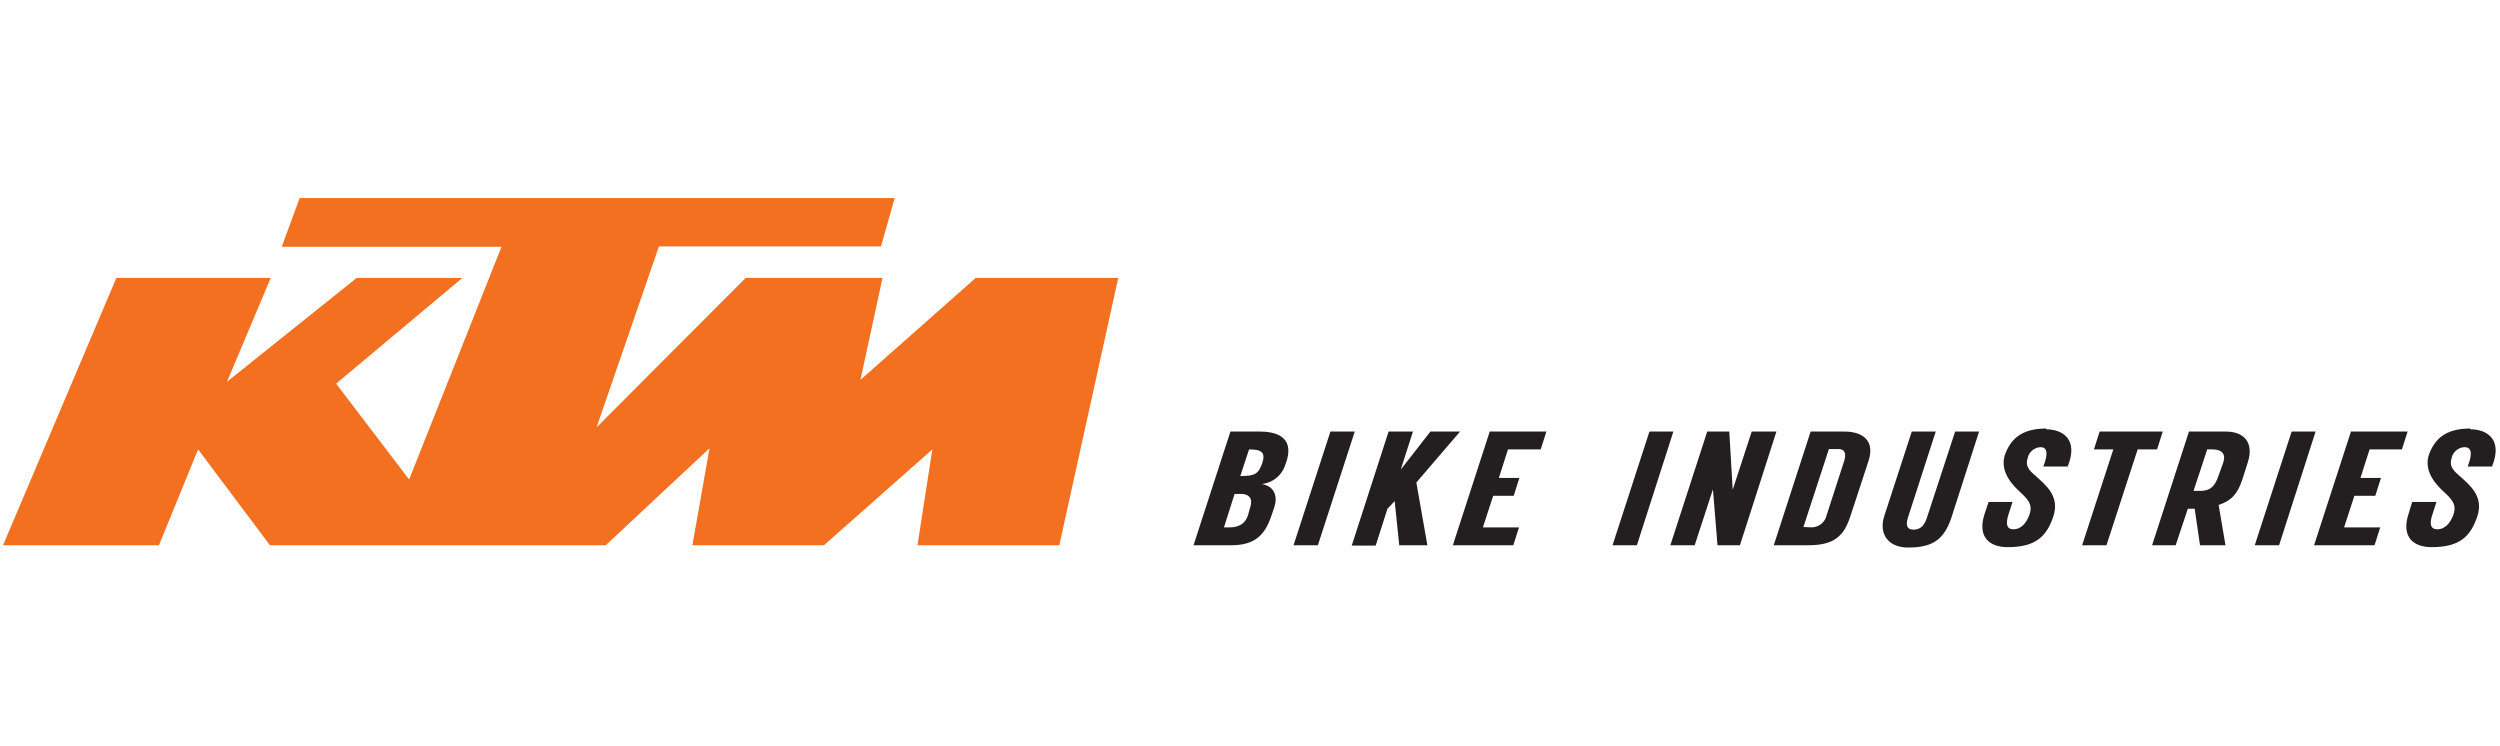
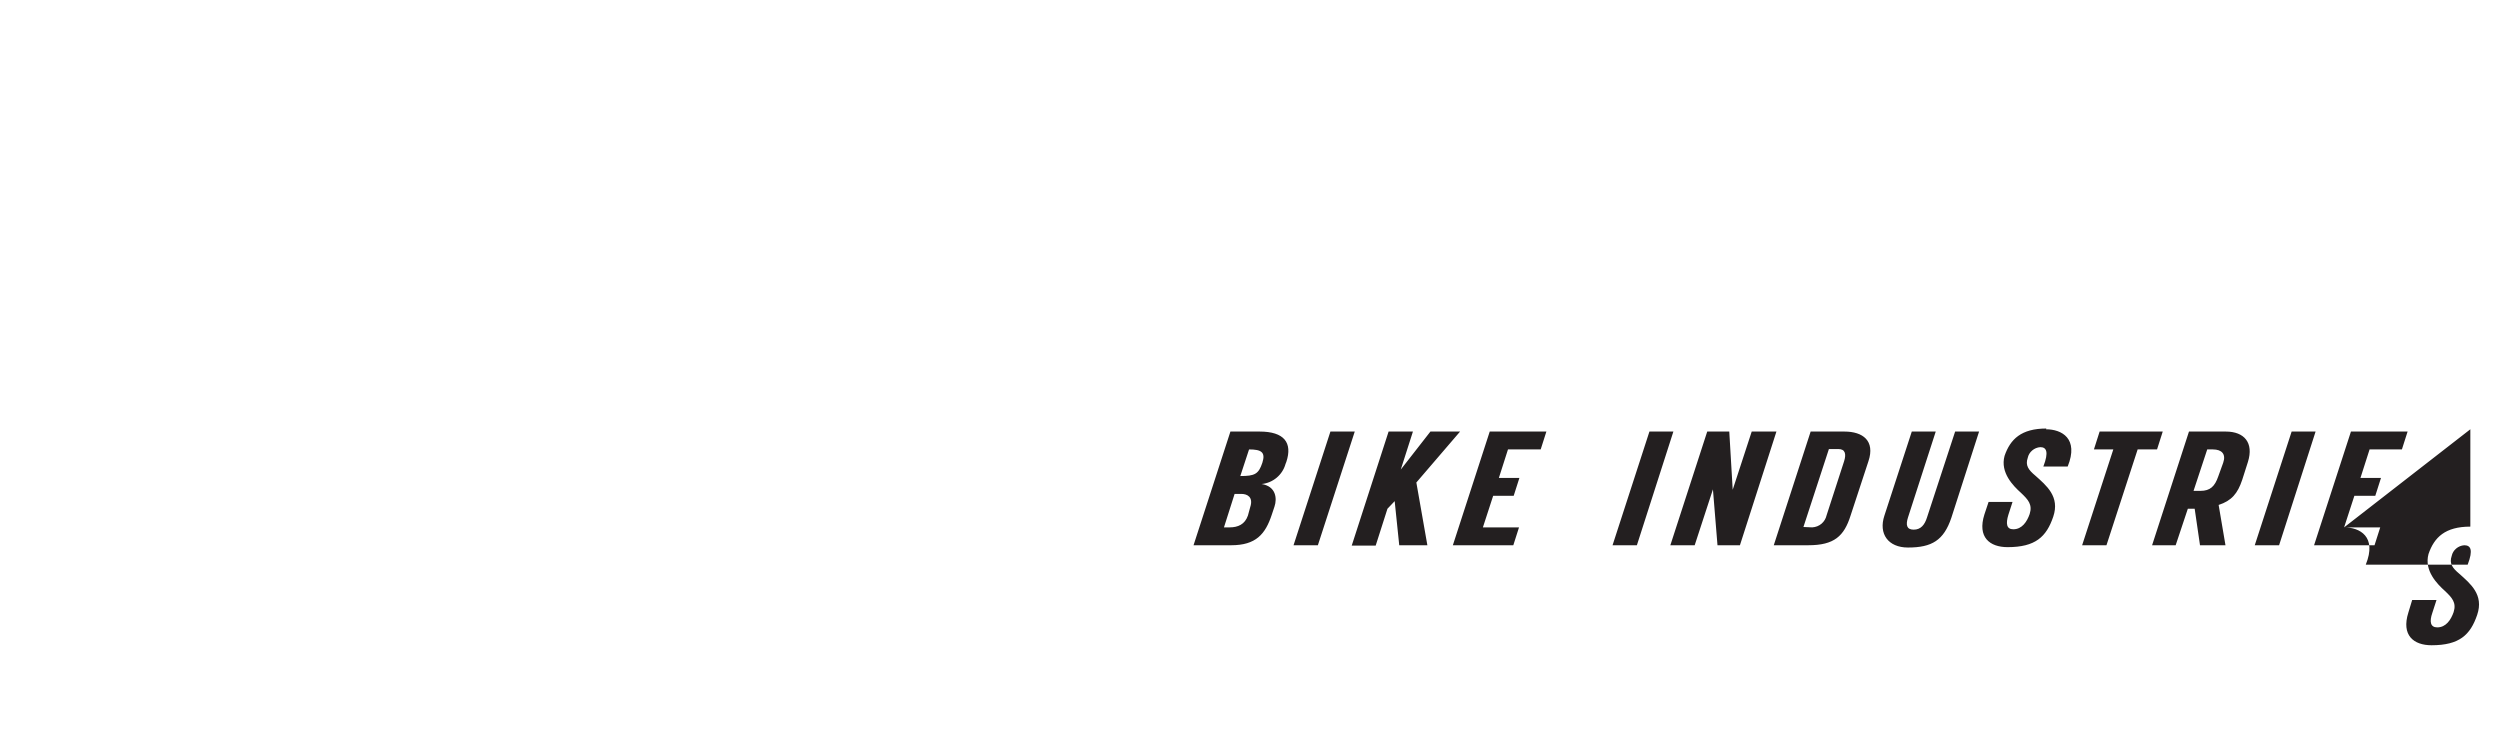
<svg xmlns="http://www.w3.org/2000/svg" version="1.1" id="Ebene_1" x="0px" y="0px" viewBox="0 0 657.5 196.1" style="enable-background:new 0 0 657.5 196.1;" xml:space="preserve">
  <style type="text/css"> .st0{fill:#231F20;} .st1{fill:#F37021;} </style>
-   <path class="st0" d="M335.2,133.2l-0.7,2.1c-1.7,5.2-4.2,8.1-10.7,8.1h-9.9l9.7-29.9h7.7c6.4,0,8.7,2.9,7,8l-0.2,0.5 c-0.8,2.9-3.3,5-6.3,5.3C335.6,127.9,335.9,131.1,335.2,133.2z M328.8,133.4c0.9-2.7-0.8-3.5-2.3-3.5h-1.8l-2.8,8.8h1.5 c2.2,0,4-0.8,4.8-3.1L328.8,133.4z M326.2,125.2c3.8,0,4.8-0.5,5.8-3.5c0.9-2.8-0.3-3.5-3.5-3.5L326.2,125.2z M346.6,143.4h-6.4 l9.7-29.9h6.4L346.6,143.4z M365.2,113.5h6.4l-3.2,10l7.8-10h7.8l-11.5,13.4l2.9,16.5H368l-1.2-11.6l-1.9,2l-3.1,9.7h-6.3 L365.2,113.5z M390,138.7h9.5l-1.5,4.7h-15.9l9.7-29.9h14.9l-1.5,4.7h-8.6l-2.4,7.5h5.4l-1.5,4.7h-5.4L390,138.7z M430.5,143.4h-6.4 l9.7-29.9h6.3L430.5,143.4z M467.2,113.5l-9.6,29.9h-5.9l-1.2-14.7l-4.8,14.7h-6.4l9.7-29.9h5.8l0.9,15.3l5-15.3L467.2,113.5z M466.5,143.4l9.7-29.9h8.9c4.8,0,8.1,2.4,6.3,7.8l-4.7,14.3c-1.7,5.4-4.3,7.8-11.1,7.8H466.5z M476.6,138.7 c1.9-0.1,3.4-1.4,3.8-3.2l4.6-14.2c0.6-1.9,0.3-3.2-1.5-3.2h-2.5l-6.7,20.5L476.6,138.7z M495.6,135.6l7.2-22.1h6.3l-7.3,22.6 c-0.6,1.9-0.4,3.2,1.5,3.2s2.9-1.3,3.5-3.2l7.4-22.6h6.3l-7.3,22.7c-2,5.9-5.1,7.8-11.4,7.8C496.6,144,494,140.4,495.6,135.6 L495.6,135.6z M538.1,112.9c4.1,0,8.7,2.4,5.7,9.8h-6.4c1.5-3.9,0.8-5.1-0.8-5.1c-1.6,0.1-3,1.3-3.3,2.8c-0.7,2,0.2,3.2,2,4.7 c2.9,2.6,6.5,5.5,4.7,10.8s-4.7,8-12,8c-4.7,0-8-2.6-6.1-8.6l1.1-3.3h6.3l-1.1,3.4c-0.7,2.3-0.5,3.8,1.3,3.8c2.3,0,3.6-2,4.3-4 c0.8-2.5-0.4-3.8-2.3-5.6c-2-1.8-5.5-5.3-4.3-9.7c1.5-4.4,4.4-7.2,11-7.2L538.1,112.9z M552.2,113.5h16.6l-1.5,4.7h-5.1l-8.2,25.2 h-6.4l8.2-25.2h-5.1L552.2,113.5z M577.2,133.8h-1.8l-3.2,9.6H566l9.7-29.9h9.7c4.8,0,7.4,2.9,5.8,8l-1.5,4.7 c-1.2,3.6-2.8,5.5-6.2,6.6l1.8,10.6h-6.7L577.2,133.8z M584.7,121.7c0.8-2.3-0.4-3.5-2.7-3.5h-1.5l-3.6,10.9h1.8 c2.6,0,3.8-1.2,4.7-3.8L584.7,121.7z M599.4,143.4H593l9.7-29.9h6.3L599.4,143.4z M616.5,138.7h9.5l-1.5,4.7h-15.9l9.7-29.9h14.9 l-1.5,4.7h-8.5l-2.4,7.5h5.4l-1.5,4.7h-5.5L616.5,138.7z M649.7,112.9c4.1,0,8.7,2.4,5.7,9.8H649c1.5-3.9,0.8-5.1-0.9-5.1 c-1.6,0.1-3,1.3-3.3,2.8c-0.7,2,0.2,3.2,2,4.7c2.9,2.6,6.5,5.5,4.7,10.8s-4.7,8-12,8c-4.7,0-8-2.6-6.1-8.6l1-3.3h6.4l-1.1,3.4 c-0.8,2.3-0.5,3.8,1.3,3.8c2.3,0,3.6-2,4.3-4c0.8-2.5-0.4-3.8-2.3-5.6c-2-1.8-5.5-5.3-4.3-9.7c1.5-4.4,4.4-7.2,11-7.2L649.7,112.9z" />
-   <polygon class="st1" points="0.8,143.4 30.6,73.1 71.2,73.1 59.7,100.4 93.8,73.1 121.6,73.1 88.4,100.9 107.6,126.1 131.9,64.9 74.1,64.9 78.8,52.1 235.3,52.1 231.7,64.8 173.3,64.8 156.9,112.4 196.1,73.1 232.1,73.1 226.3,99.9 256.6,73.1 294.1,73.1 278.6,143.4 241.3,143.4 245.2,118.2 216.7,143.4 182.1,143.4 186.6,117.9 159.3,143.4 71,143.4 52.1,118.2 41.8,143.4 0.8,143.4 " />
+   <path class="st0" d="M335.2,133.2l-0.7,2.1c-1.7,5.2-4.2,8.1-10.7,8.1h-9.9l9.7-29.9h7.7c6.4,0,8.7,2.9,7,8l-0.2,0.5 c-0.8,2.9-3.3,5-6.3,5.3C335.6,127.9,335.9,131.1,335.2,133.2z M328.8,133.4c0.9-2.7-0.8-3.5-2.3-3.5h-1.8l-2.8,8.8h1.5 c2.2,0,4-0.8,4.8-3.1L328.8,133.4z M326.2,125.2c3.8,0,4.8-0.5,5.8-3.5c0.9-2.8-0.3-3.5-3.5-3.5L326.2,125.2z M346.6,143.4h-6.4 l9.7-29.9h6.4L346.6,143.4z M365.2,113.5h6.4l-3.2,10l7.8-10h7.8l-11.5,13.4l2.9,16.5H368l-1.2-11.6l-1.9,2l-3.1,9.7h-6.3 L365.2,113.5z M390,138.7h9.5l-1.5,4.7h-15.9l9.7-29.9h14.9l-1.5,4.7h-8.6l-2.4,7.5h5.4l-1.5,4.7h-5.4L390,138.7z M430.5,143.4h-6.4 l9.7-29.9h6.3L430.5,143.4z M467.2,113.5l-9.6,29.9h-5.9l-1.2-14.7l-4.8,14.7h-6.4l9.7-29.9h5.8l0.9,15.3l5-15.3L467.2,113.5z M466.5,143.4l9.7-29.9h8.9c4.8,0,8.1,2.4,6.3,7.8l-4.7,14.3c-1.7,5.4-4.3,7.8-11.1,7.8H466.5z M476.6,138.7 c1.9-0.1,3.4-1.4,3.8-3.2l4.6-14.2c0.6-1.9,0.3-3.2-1.5-3.2h-2.5l-6.7,20.5L476.6,138.7z M495.6,135.6l7.2-22.1h6.3l-7.3,22.6 c-0.6,1.9-0.4,3.2,1.5,3.2s2.9-1.3,3.5-3.2l7.4-22.6h6.3l-7.3,22.7c-2,5.9-5.1,7.8-11.4,7.8C496.6,144,494,140.4,495.6,135.6 L495.6,135.6z M538.1,112.9c4.1,0,8.7,2.4,5.7,9.8h-6.4c1.5-3.9,0.8-5.1-0.8-5.1c-1.6,0.1-3,1.3-3.3,2.8c-0.7,2,0.2,3.2,2,4.7 c2.9,2.6,6.5,5.5,4.7,10.8s-4.7,8-12,8c-4.7,0-8-2.6-6.1-8.6l1.1-3.3h6.3l-1.1,3.4c-0.7,2.3-0.5,3.8,1.3,3.8c2.3,0,3.6-2,4.3-4 c0.8-2.5-0.4-3.8-2.3-5.6c-2-1.8-5.5-5.3-4.3-9.7c1.5-4.4,4.4-7.2,11-7.2L538.1,112.9z M552.2,113.5h16.6l-1.5,4.7h-5.1l-8.2,25.2 h-6.4l8.2-25.2h-5.1L552.2,113.5z M577.2,133.8h-1.8l-3.2,9.6H566l9.7-29.9h9.7c4.8,0,7.4,2.9,5.8,8l-1.5,4.7 c-1.2,3.6-2.8,5.5-6.2,6.6l1.8,10.6h-6.7L577.2,133.8z M584.7,121.7c0.8-2.3-0.4-3.5-2.7-3.5h-1.5l-3.6,10.9h1.8 c2.6,0,3.8-1.2,4.7-3.8L584.7,121.7z M599.4,143.4H593l9.7-29.9h6.3L599.4,143.4z M616.5,138.7h9.5l-1.5,4.7h-15.9l9.7-29.9h14.9 l-1.5,4.7h-8.5l-2.4,7.5h5.4l-1.5,4.7h-5.5L616.5,138.7z c4.1,0,8.7,2.4,5.7,9.8H649c1.5-3.9,0.8-5.1-0.9-5.1 c-1.6,0.1-3,1.3-3.3,2.8c-0.7,2,0.2,3.2,2,4.7c2.9,2.6,6.5,5.5,4.7,10.8s-4.7,8-12,8c-4.7,0-8-2.6-6.1-8.6l1-3.3h6.4l-1.1,3.4 c-0.8,2.3-0.5,3.8,1.3,3.8c2.3,0,3.6-2,4.3-4c0.8-2.5-0.4-3.8-2.3-5.6c-2-1.8-5.5-5.3-4.3-9.7c1.5-4.4,4.4-7.2,11-7.2L649.7,112.9z" />
</svg>